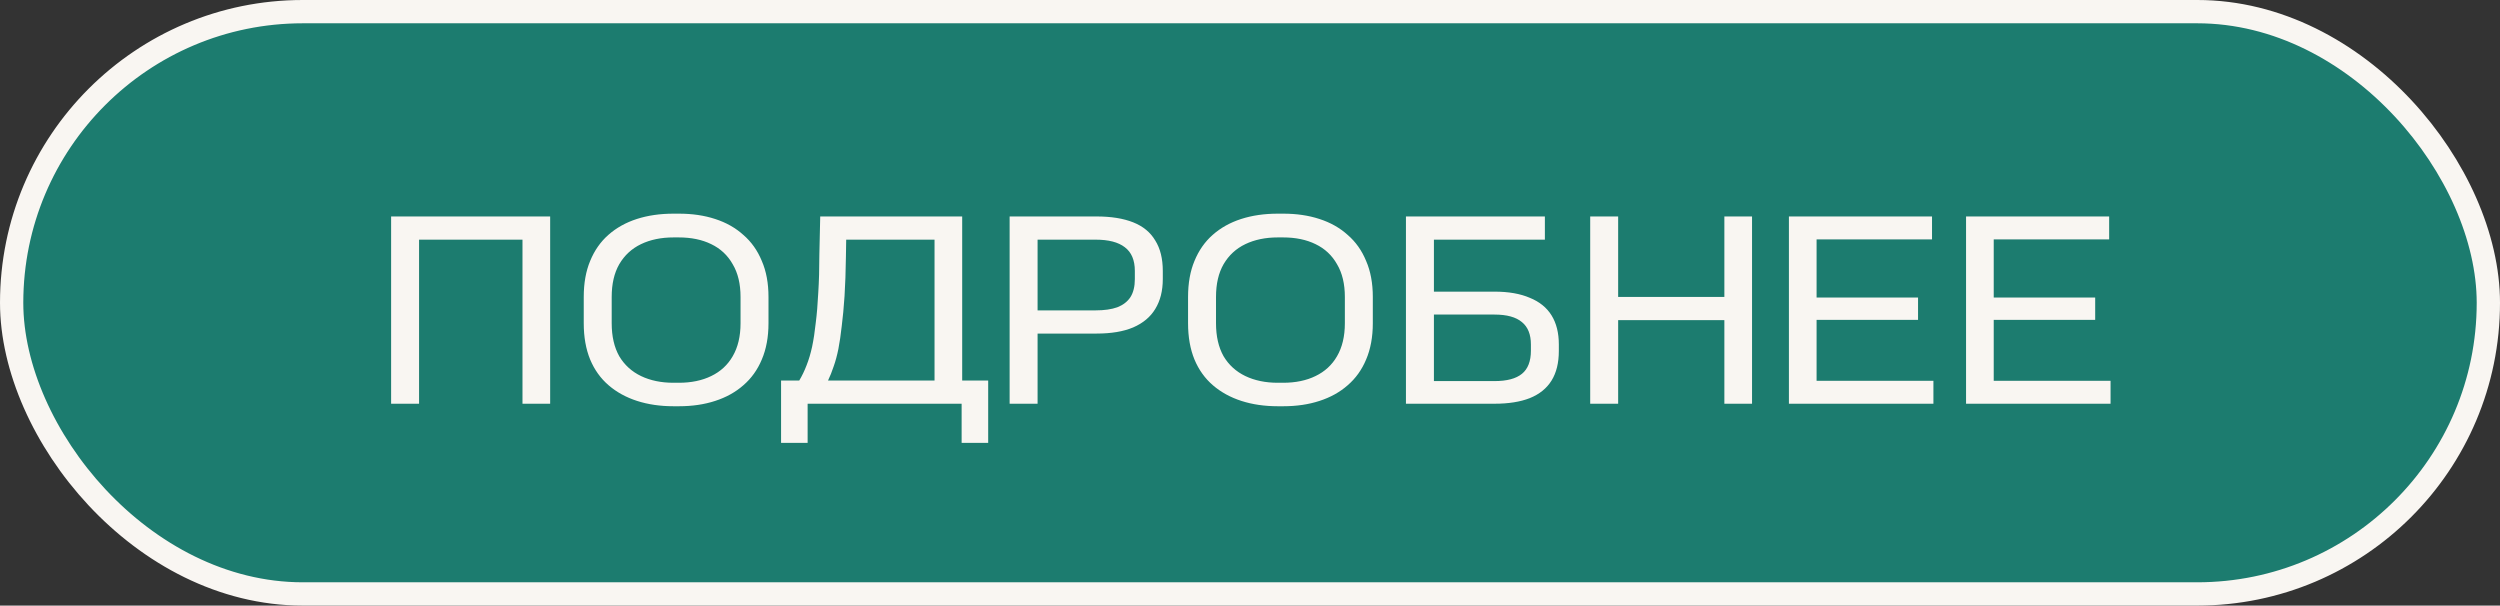
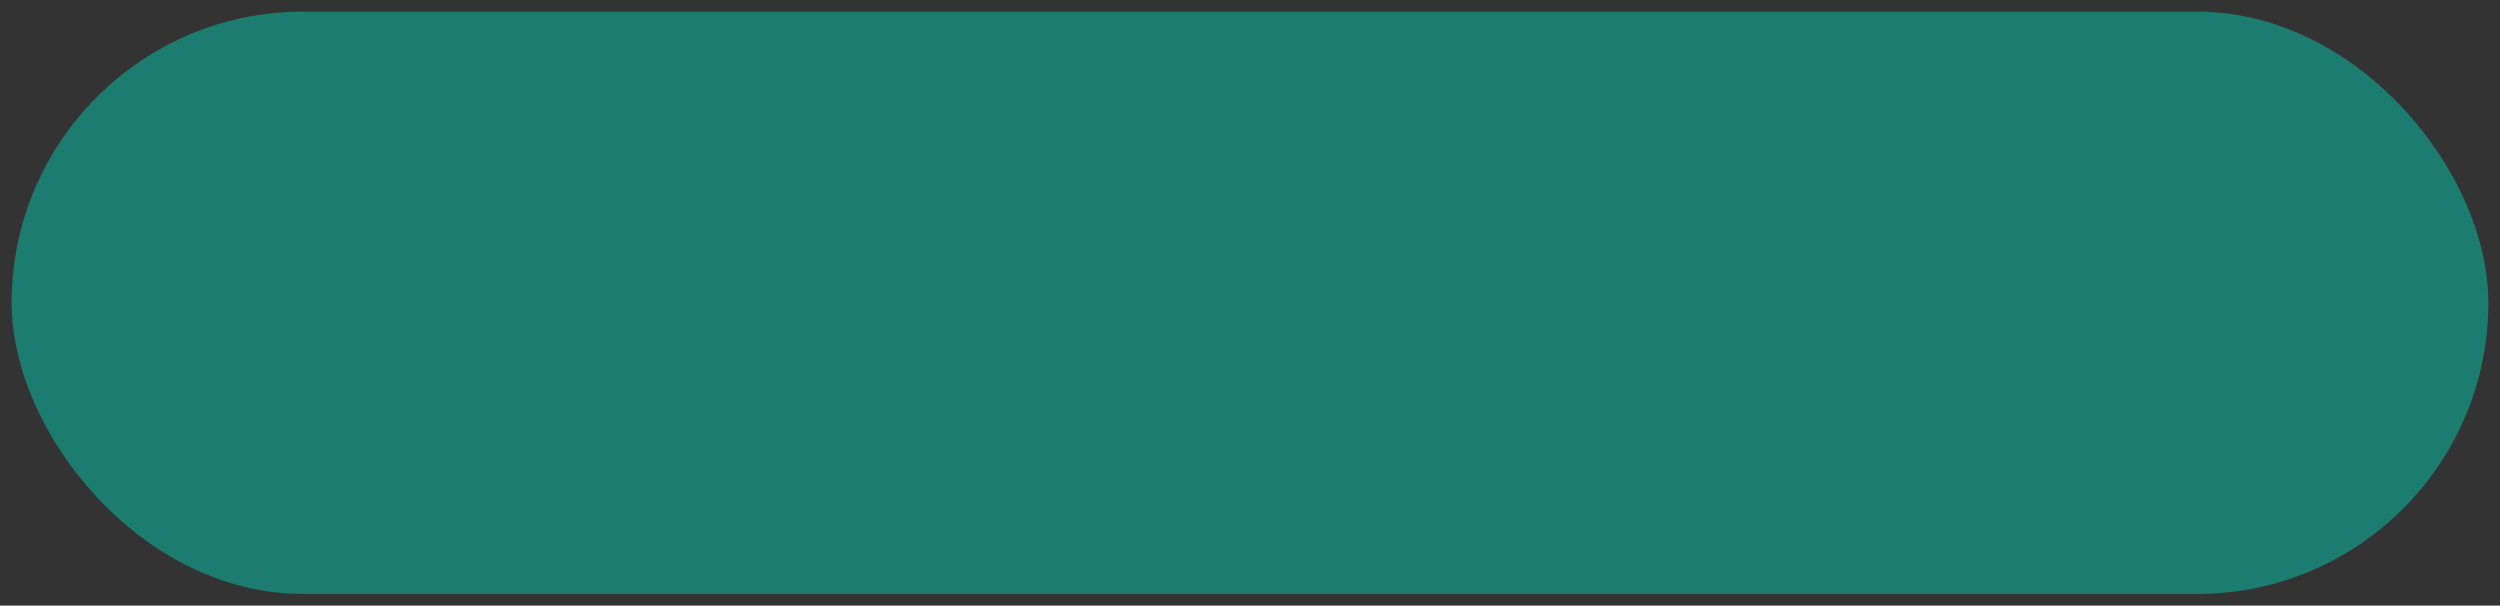
<svg xmlns="http://www.w3.org/2000/svg" width="161" height="39" viewBox="0 0 161 39" fill="none">
  <rect x="0" y="0" width="161" height="39" fill="#333333" stroke="none" />
  <rect x="0.75" y="0.75" width="159.5" height="37.5" rx="18.75" fill="#1C7C6F" />
-   <path d="M25.188 13.94V26H26.988V15.434H33.648V26H35.43V13.94H25.188ZM47.691 20.816C47.691 21.656 47.523 22.364 47.187 22.94C46.863 23.504 46.401 23.93 45.801 24.218C45.213 24.506 44.517 24.65 43.713 24.65H43.371C42.579 24.65 41.883 24.506 41.283 24.218C40.683 23.93 40.215 23.504 39.879 22.94C39.555 22.364 39.393 21.656 39.393 20.816V19.124C39.393 18.284 39.555 17.582 39.879 17.018C40.215 16.442 40.683 16.01 41.283 15.722C41.883 15.434 42.579 15.29 43.371 15.29H43.713C44.517 15.29 45.213 15.434 45.801 15.722C46.401 16.01 46.863 16.442 47.187 17.018C47.523 17.582 47.691 18.284 47.691 19.124V20.816ZM37.593 20.816C37.593 21.704 37.731 22.484 38.007 23.156C38.283 23.816 38.679 24.368 39.195 24.812C39.711 25.256 40.323 25.592 41.031 25.82C41.739 26.048 42.519 26.162 43.371 26.162H43.731C44.583 26.162 45.357 26.048 46.053 25.82C46.761 25.592 47.367 25.256 47.871 24.812C48.387 24.368 48.783 23.816 49.059 23.156C49.347 22.484 49.491 21.704 49.491 20.816V19.124C49.491 18.236 49.347 17.462 49.059 16.802C48.783 16.13 48.387 15.572 47.871 15.128C47.367 14.672 46.761 14.33 46.053 14.102C45.357 13.874 44.583 13.76 43.731 13.76H43.371C42.507 13.76 41.721 13.874 41.013 14.102C40.305 14.33 39.693 14.672 39.177 15.128C38.673 15.572 38.283 16.13 38.007 16.802C37.731 17.462 37.593 18.236 37.593 19.124V20.816ZM50.301 24.506V28.52H52.011V26H61.929V28.52H63.639V24.506H61.965V13.94H52.822L52.767 16.388C52.767 17.3 52.743 18.122 52.696 18.854C52.66 19.586 52.605 20.234 52.533 20.798C52.474 21.362 52.395 21.872 52.3 22.328C52.203 22.772 52.084 23.174 51.94 23.534C51.807 23.882 51.651 24.206 51.471 24.506H50.301ZM60.184 15.434V24.506H53.325C53.458 24.23 53.578 23.93 53.685 23.606C53.806 23.27 53.907 22.892 53.992 22.472C54.075 22.04 54.148 21.548 54.208 20.996C54.279 20.444 54.34 19.802 54.388 19.07C54.435 18.326 54.465 17.48 54.477 16.532L54.495 15.434H60.184ZM65.02 26H66.82V21.482H70.618C71.566 21.482 72.352 21.35 72.976 21.086C73.612 20.81 74.086 20.414 74.398 19.898C74.722 19.37 74.884 18.728 74.884 17.972V17.45C74.884 16.658 74.722 16.004 74.398 15.488C74.086 14.96 73.612 14.57 72.976 14.318C72.34 14.066 71.554 13.94 70.618 13.94H65.02V26ZM73.084 17.972C73.084 18.452 72.988 18.842 72.796 19.142C72.604 19.43 72.322 19.646 71.95 19.79C71.578 19.922 71.116 19.988 70.564 19.988H66.82V15.434H70.564C71.392 15.434 72.016 15.596 72.436 15.92C72.868 16.244 73.084 16.754 73.084 17.45V17.972ZM86.609 20.816C86.609 21.656 86.441 22.364 86.105 22.94C85.781 23.504 85.319 23.93 84.719 24.218C84.131 24.506 83.435 24.65 82.631 24.65H82.289C81.497 24.65 80.801 24.506 80.201 24.218C79.601 23.93 79.133 23.504 78.797 22.94C78.473 22.364 78.311 21.656 78.311 20.816V19.124C78.311 18.284 78.473 17.582 78.797 17.018C79.133 16.442 79.601 16.01 80.201 15.722C80.801 15.434 81.497 15.29 82.289 15.29H82.631C83.435 15.29 84.131 15.434 84.719 15.722C85.319 16.01 85.781 16.442 86.105 17.018C86.441 17.582 86.609 18.284 86.609 19.124V20.816ZM76.511 20.816C76.511 21.704 76.649 22.484 76.925 23.156C77.201 23.816 77.597 24.368 78.113 24.812C78.629 25.256 79.241 25.592 79.949 25.82C80.657 26.048 81.437 26.162 82.289 26.162H82.649C83.501 26.162 84.275 26.048 84.971 25.82C85.679 25.592 86.285 25.256 86.789 24.812C87.305 24.368 87.701 23.816 87.977 23.156C88.265 22.484 88.409 21.704 88.409 20.816V19.124C88.409 18.236 88.265 17.462 87.977 16.802C87.701 16.13 87.305 15.572 86.789 15.128C86.285 14.672 85.679 14.33 84.971 14.102C84.275 13.874 83.501 13.76 82.649 13.76H82.289C81.425 13.76 80.639 13.874 79.931 14.102C79.223 14.33 78.611 14.672 78.095 15.128C77.591 15.572 77.201 16.13 76.925 16.802C76.649 17.462 76.511 18.236 76.511 19.124V20.816ZM90.543 26H96.249C97.15 26 97.906 25.88 98.517 25.64C99.141 25.388 99.609 25.01 99.921 24.506C100.233 24.002 100.389 23.366 100.389 22.598V22.184C100.389 21.44 100.233 20.816 99.921 20.312C99.609 19.808 99.141 19.43 98.517 19.178C97.906 18.914 97.15 18.782 96.249 18.782H92.344V15.434H99.49V13.94H90.543V26ZM98.59 22.58C98.59 23.264 98.397 23.762 98.013 24.074C97.629 24.386 97.041 24.542 96.249 24.542H92.344V20.258H96.249C97.041 20.258 97.629 20.42 98.013 20.744C98.397 21.056 98.59 21.536 98.59 22.184V22.58ZM102.409 13.94V26H104.209V20.618H111.049V26H112.831V13.94H111.049V19.124H104.209V13.94H102.409ZM124.512 24.524H116.988V20.6H123.522V19.16H116.988V15.416H124.422V13.94H115.206V26H124.512V24.524ZM135.92 24.524H128.396V20.6H134.93V19.16H128.396V15.416H135.83V13.94H126.614V26H135.92V24.524Z" fill="#F9F6F2" />
-   <rect x="0.75" y="0.75" width="159.5" height="37.5" rx="18.75" stroke="#F9F6F2" stroke-width="1.5" />
</svg>